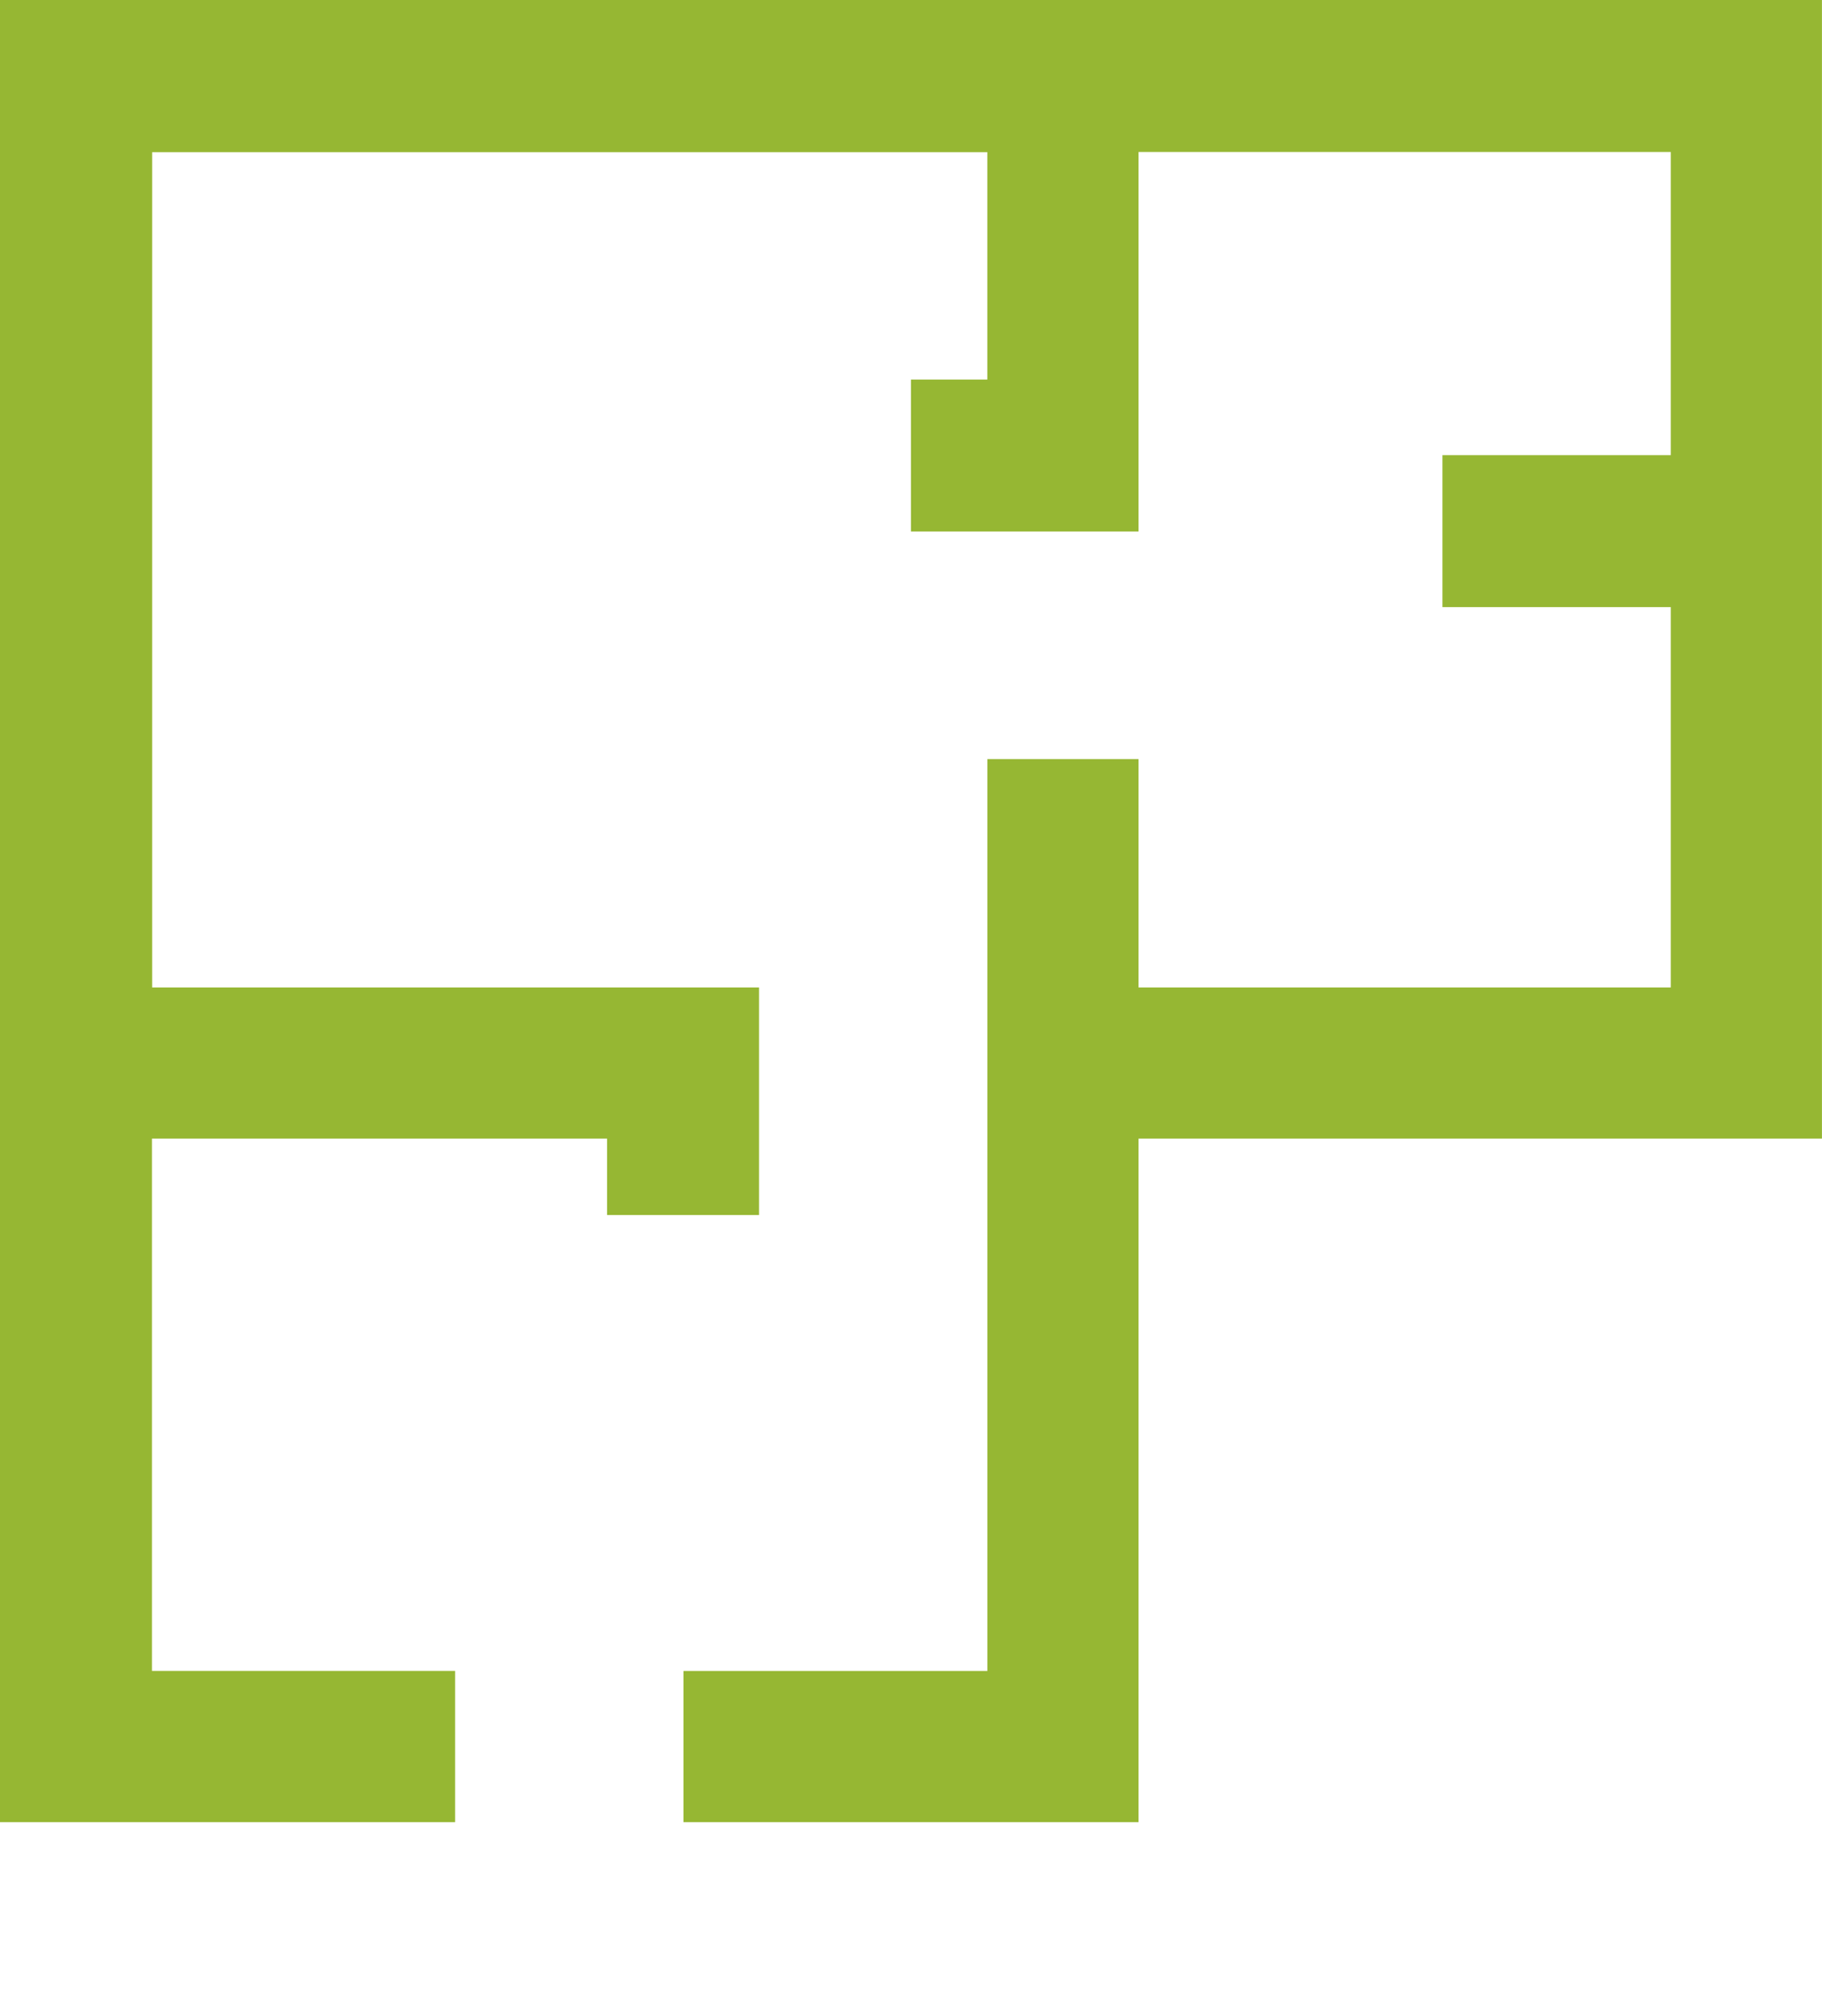
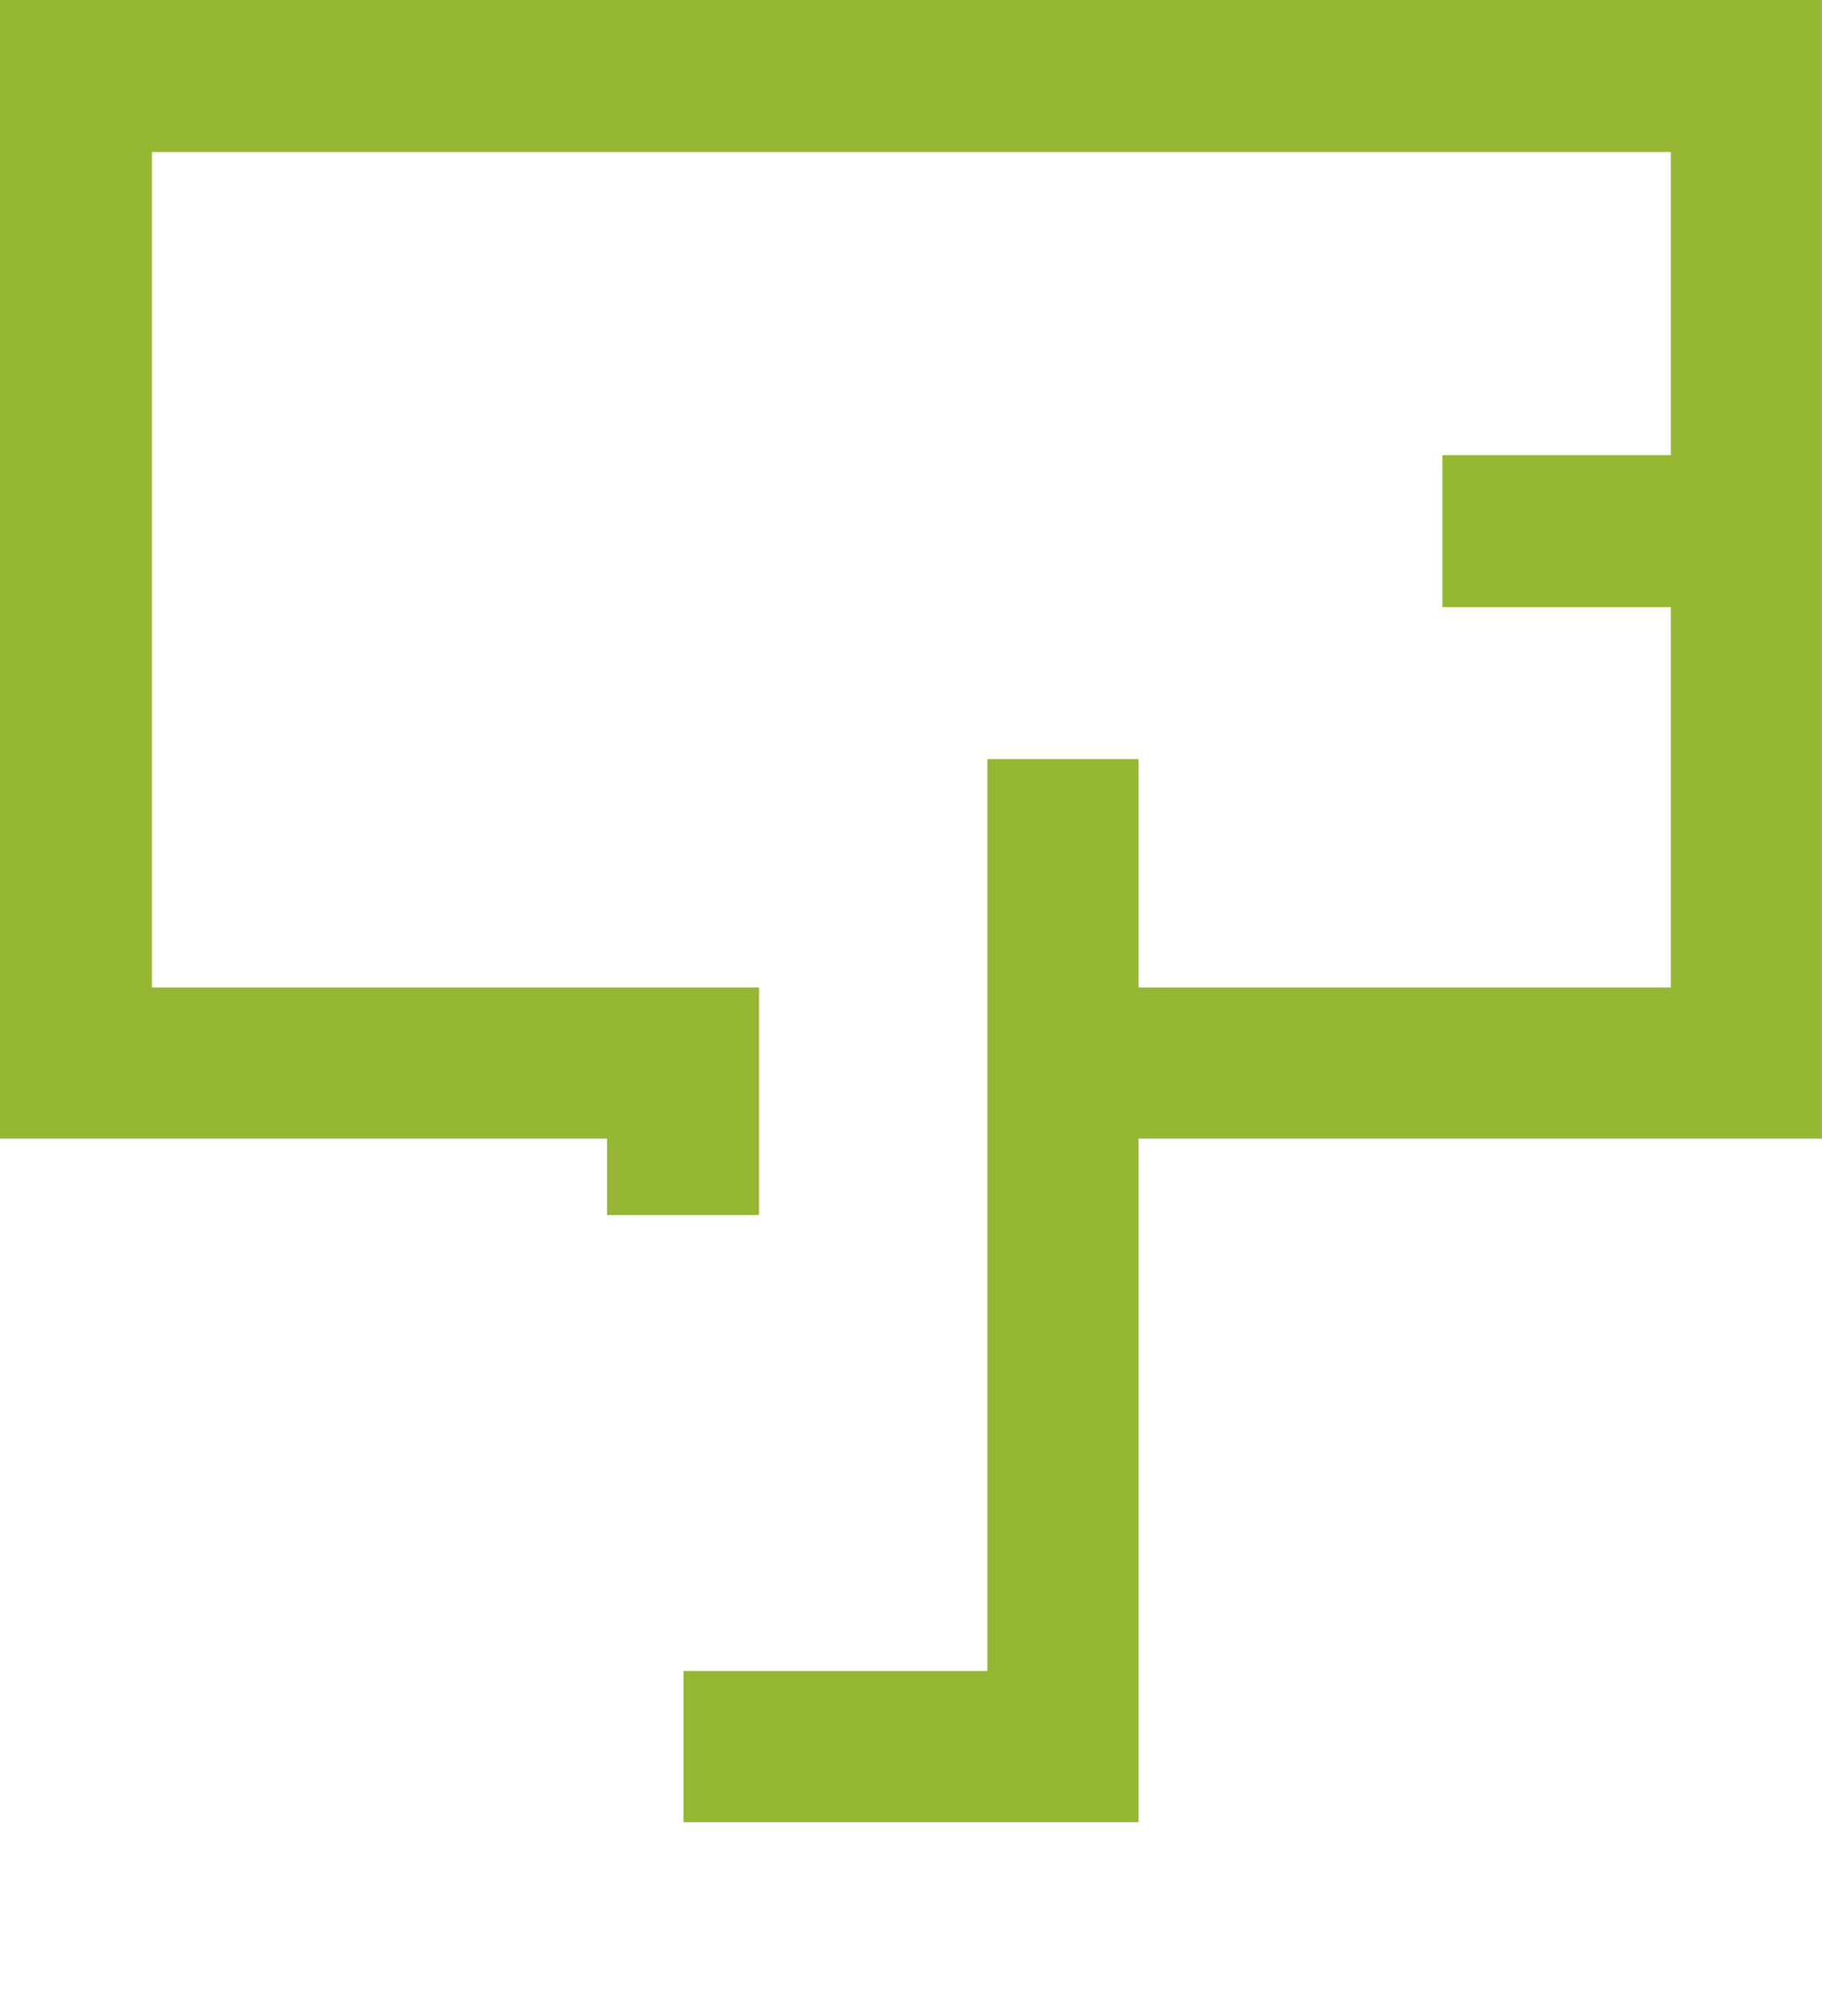
<svg xmlns="http://www.w3.org/2000/svg" width="69.302" height="76.683" viewBox="0 0 69.302 76.683">
  <g id="layout" transform="translate(-0.55 -0.55)">
    <path id="Path_22485" data-name="Path 22485" d="M29.421,46.761h-5.78V43.856H.55V.55h69.3V43.856H40.981v-5.75H64.1V6.33H6.33V38.106H29.421Z" transform="translate(0)" fill="#96b733" />
-     <path id="Path_22486" data-name="Path 22486" d="M17.86,69.852H.55V.55H43.856V20.766H35.2v-5.78h2.905V6.33H6.33V64.1H17.86Z" transform="translate(0 0)" fill="#96b733" />
    <path id="Path_22487" data-name="Path 22487" d="M26.45,50.521H9.14v-5.75H20.7V10.09h5.75Z" transform="translate(17.406 19.331)" fill="#96b733" />
    <path id="Path_22488" data-name="Path 22488" d="M18.68,6.27H30.24v5.78H18.68Z" transform="translate(36.736 11.59)" fill="#96b733" />
  </g>
</svg>